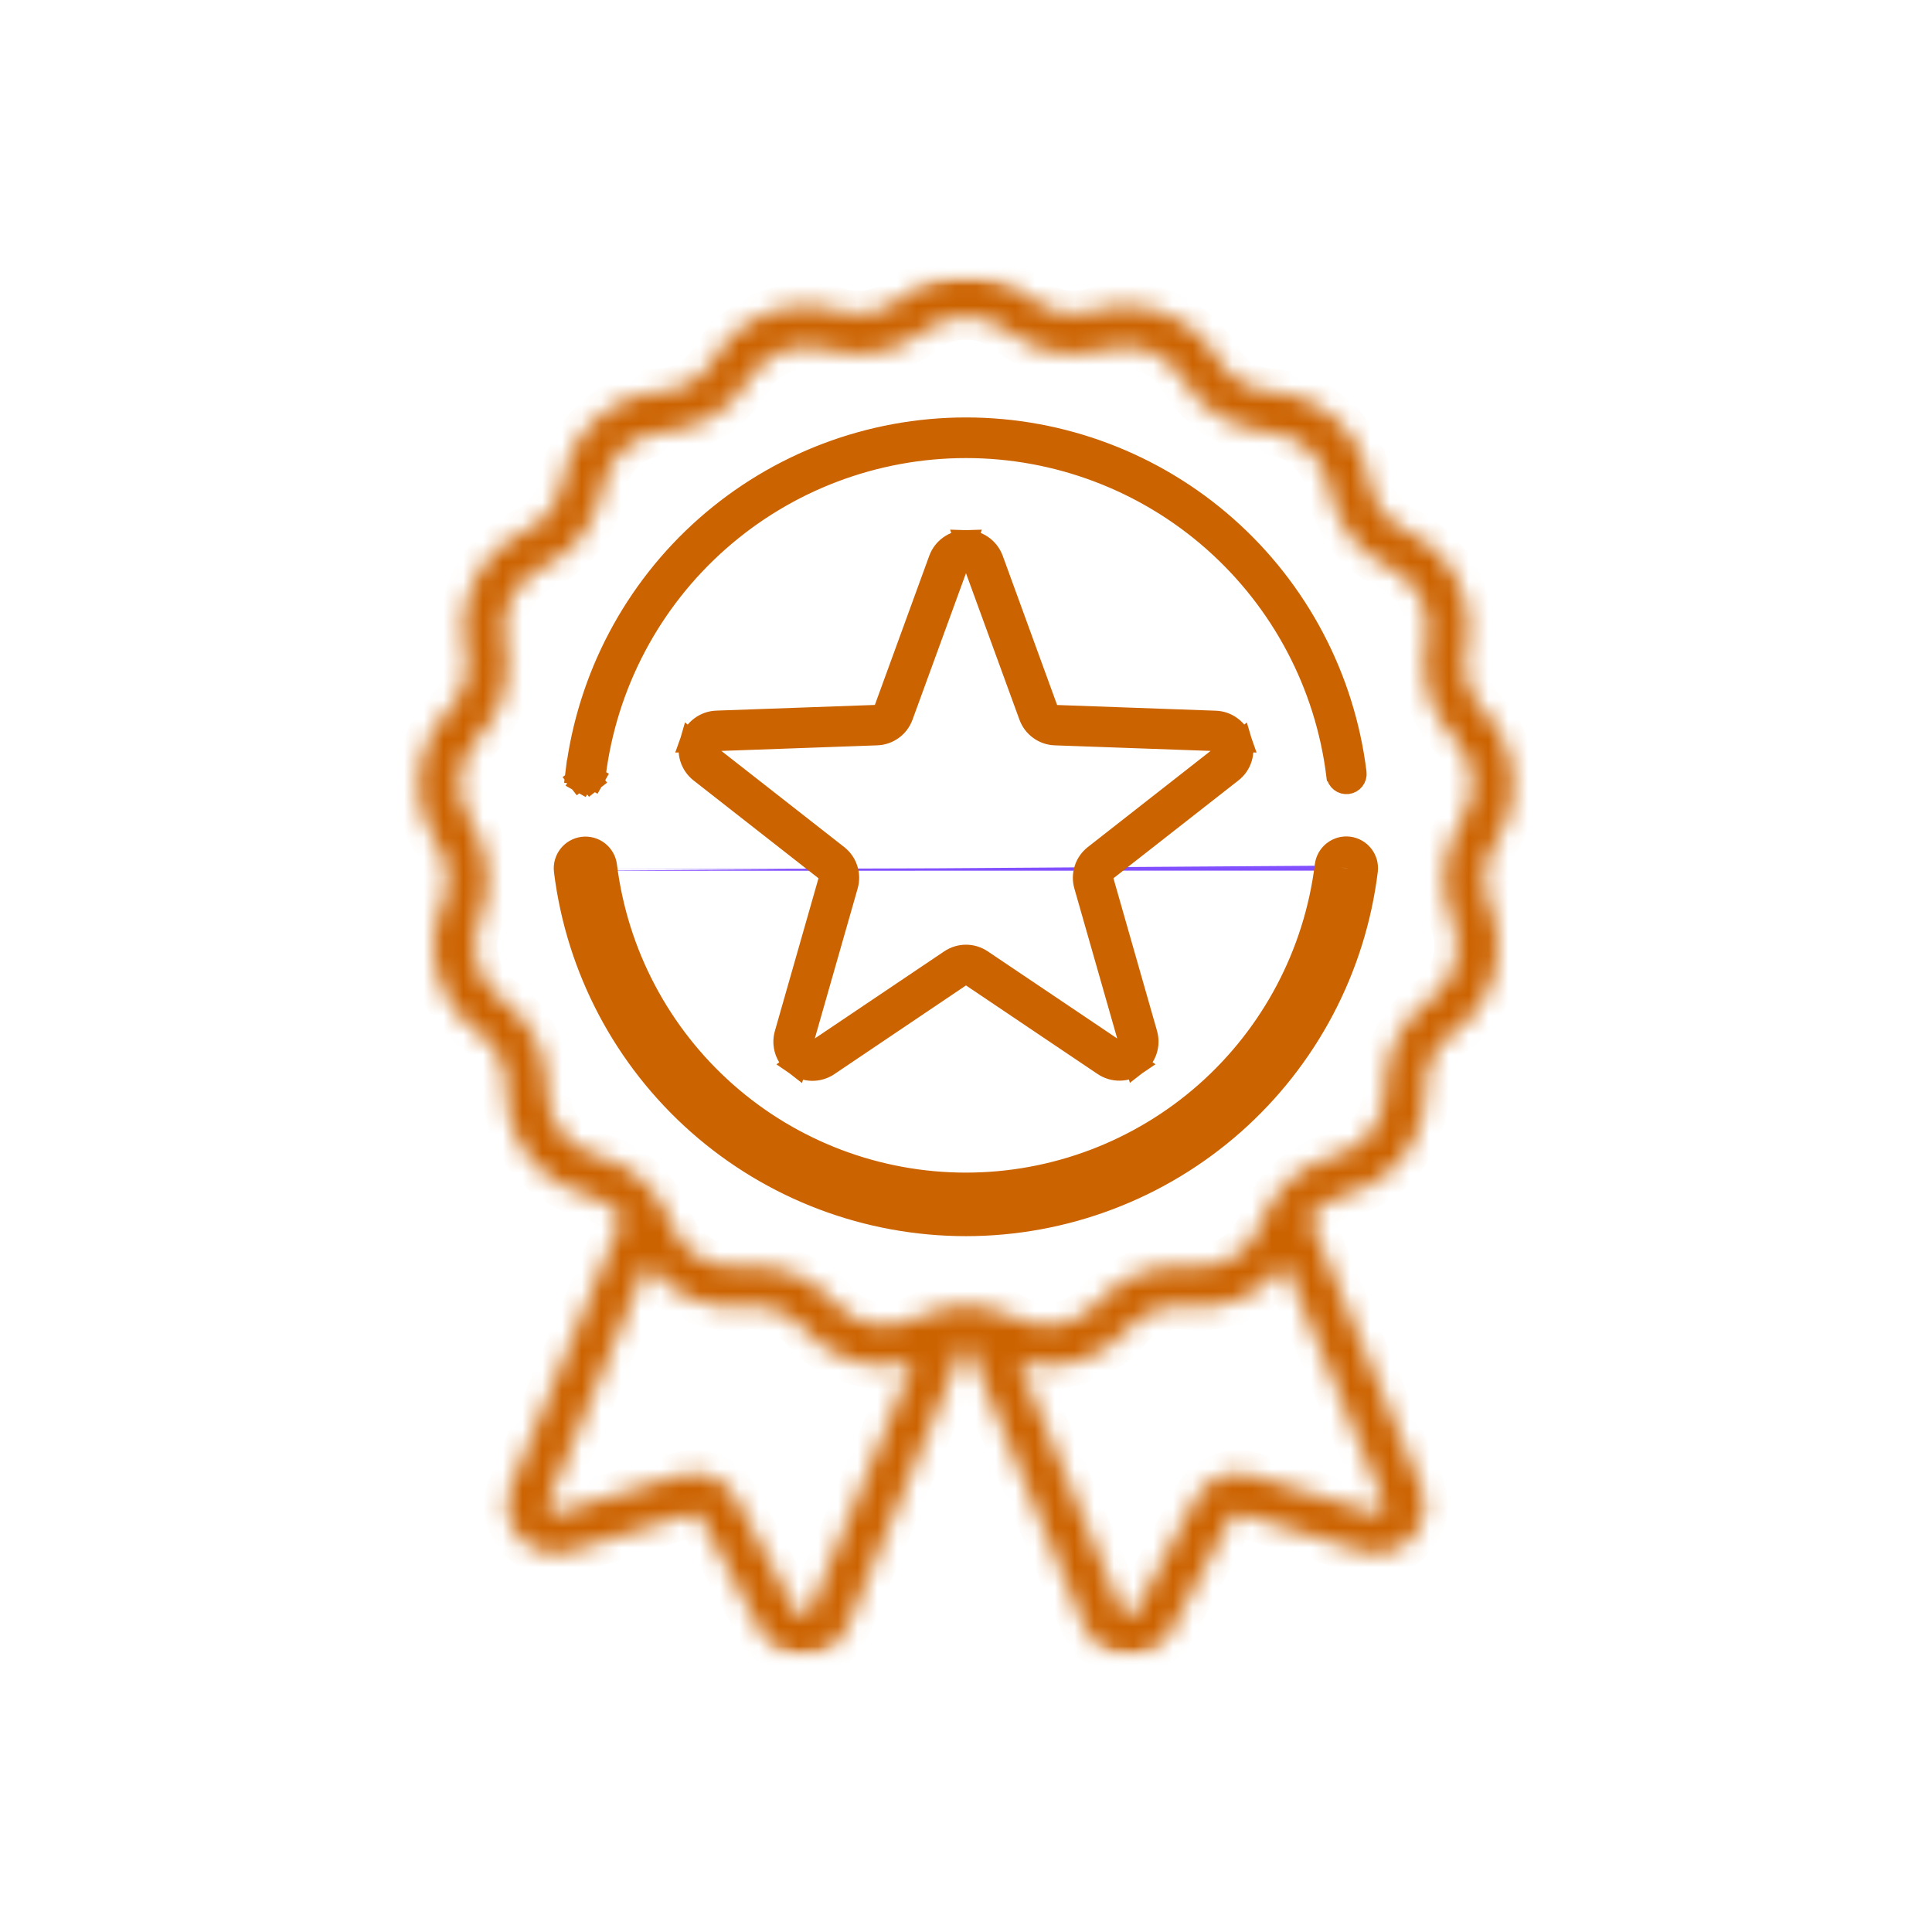
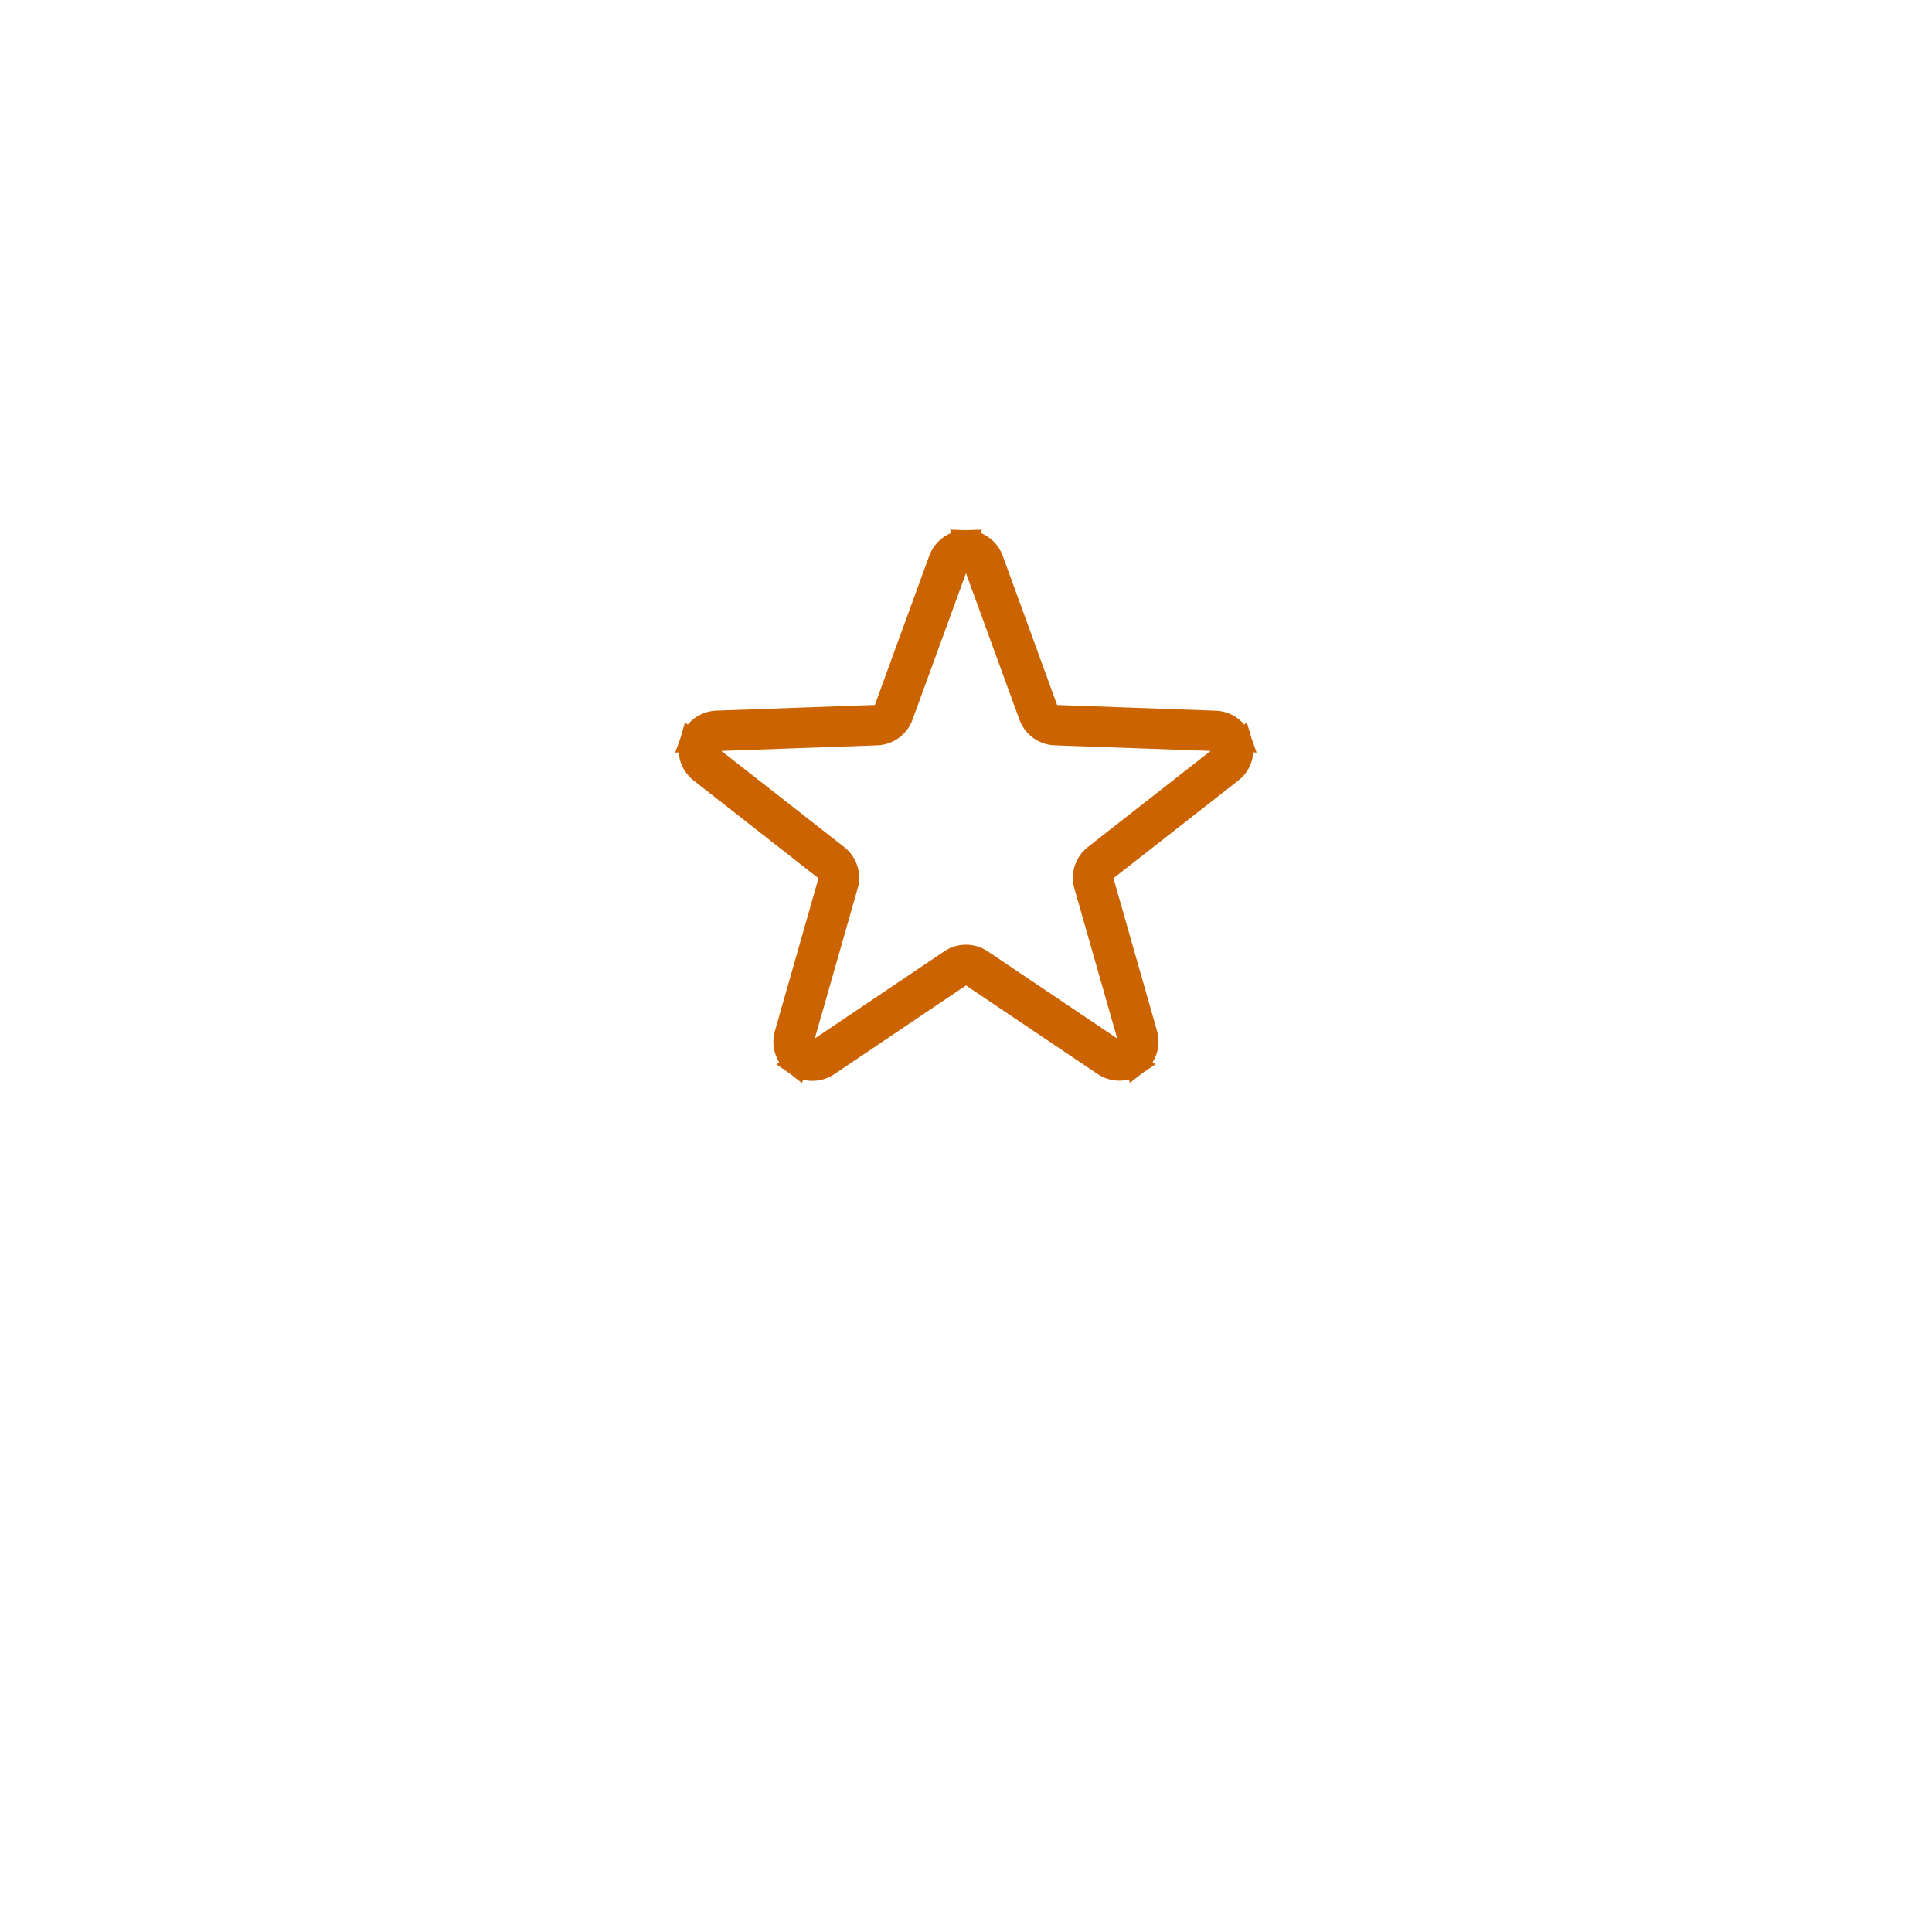
<svg xmlns="http://www.w3.org/2000/svg" width="98" height="98" viewBox="0 0 98 98" fill="none">
  <mask id="mask0_1187_9962" style="mask-type:luminance" maskUnits="userSpaceOnUse" x="14" y="14" width="70" height="70">
    <path d="M14.583 83.417V14.583H83.417V83.417H14.583Z" fill="white" stroke="white" stroke-width="1.167" />
  </mask>
  <g mask="url(#mask0_1187_9962)">
    <mask id="path-2-inside-1_1187_9962" fill="white">
-       <path d="M75.849 42.742C76.523 41.717 76.829 40.493 76.715 39.271C76.602 38.049 76.077 36.902 75.226 36.018C74.847 35.621 74.569 35.137 74.419 34.608C74.268 34.08 74.249 33.523 74.362 32.985C74.62 31.785 74.462 30.534 73.915 29.435C73.369 28.337 72.465 27.457 71.352 26.941C70.853 26.707 70.419 26.355 70.088 25.916C69.756 25.477 69.536 24.964 69.448 24.421C69.255 23.209 68.656 22.098 67.75 21.271C66.843 20.445 65.682 19.951 64.458 19.87C63.909 19.832 63.378 19.661 62.91 19.371C62.443 19.082 62.053 18.682 61.775 18.208C61.157 17.147 60.197 16.327 59.052 15.884C57.907 15.441 56.646 15.4 55.474 15.768C54.949 15.931 54.391 15.963 53.85 15.861C53.309 15.76 52.801 15.528 52.37 15.185C51.411 14.419 50.221 14.002 48.994 14.002C47.767 14.002 46.576 14.419 45.617 15.185C45.186 15.528 44.678 15.76 44.137 15.861C43.596 15.963 43.039 15.931 42.513 15.768C41.342 15.4 40.08 15.441 38.935 15.884C37.79 16.327 36.83 17.147 36.213 18.208C35.934 18.682 35.544 19.082 35.077 19.371C34.609 19.661 34.078 19.832 33.529 19.87C32.305 19.951 31.144 20.445 30.238 21.271C29.331 22.098 28.732 23.209 28.54 24.421C28.451 24.964 28.232 25.477 27.9 25.916C27.569 26.355 27.135 26.707 26.637 26.941C25.524 27.457 24.62 28.337 24.073 29.435C23.526 30.534 23.369 31.785 23.627 32.985C23.74 33.523 23.72 34.08 23.57 34.608C23.419 35.137 23.142 35.621 22.762 36.018C21.911 36.902 21.386 38.049 21.273 39.271C21.16 40.493 21.465 41.717 22.139 42.742C22.441 43.203 22.625 43.732 22.676 44.281C22.727 44.83 22.643 45.383 22.431 45.892C21.958 47.023 21.883 48.282 22.219 49.461C22.555 50.641 23.282 51.671 24.28 52.383C24.727 52.704 25.089 53.13 25.335 53.623C25.58 54.115 25.701 54.661 25.688 55.211C25.655 56.438 26.04 57.639 26.779 58.618C27.518 59.598 28.569 60.296 29.758 60.6C30.473 60.785 31.107 61.2 31.565 61.779L25.913 75.417C25.738 75.845 25.688 76.315 25.768 76.771C25.848 77.227 26.056 77.651 26.368 77.993C26.679 78.336 27.082 78.583 27.528 78.707C27.974 78.83 28.446 78.824 28.89 78.69L35.073 76.792C35.161 76.765 35.256 76.769 35.341 76.804C35.426 76.839 35.496 76.903 35.54 76.985L38.573 82.701C38.792 83.109 39.121 83.447 39.524 83.676C39.927 83.904 40.386 84.014 40.849 83.992C41.312 83.97 41.758 83.817 42.138 83.552C42.517 83.286 42.813 82.918 42.992 82.491L48.878 68.274C48.956 68.274 49.034 68.274 49.111 68.274L55 82.49C55.179 82.917 55.475 83.285 55.854 83.55C56.234 83.816 56.681 83.969 57.143 83.99C57.606 84.013 58.065 83.903 58.468 83.675C58.87 83.446 59.2 83.108 59.419 82.7L62.452 76.984C62.495 76.902 62.566 76.838 62.651 76.803C62.736 76.768 62.831 76.763 62.919 76.791L69.102 78.689C69.546 78.823 70.018 78.829 70.464 78.705C70.91 78.582 71.313 78.335 71.624 77.992C71.936 77.649 72.144 77.225 72.224 76.769C72.304 76.314 72.254 75.844 72.079 75.415L66.425 61.777C66.882 61.197 67.517 60.783 68.232 60.598C69.421 60.294 70.471 59.595 71.211 58.616C71.95 57.637 72.335 56.435 72.301 55.209C72.289 54.659 72.41 54.114 72.656 53.622C72.901 53.129 73.263 52.704 73.71 52.383C74.708 51.671 75.436 50.64 75.771 49.459C76.107 48.279 76.032 47.02 75.558 45.888C75.346 45.379 75.262 44.826 75.312 44.277C75.363 43.728 75.548 43.2 75.849 42.738V42.742ZM41.095 81.709C41.067 81.778 41.02 81.838 40.958 81.881C40.897 81.925 40.825 81.95 40.75 81.953C40.675 81.957 40.6 81.939 40.535 81.901C40.47 81.864 40.417 81.809 40.383 81.742L37.349 76.026C37.082 75.524 36.649 75.131 36.124 74.913C35.6 74.696 35.016 74.668 34.472 74.833L28.289 76.731C28.217 76.754 28.14 76.756 28.068 76.736C27.995 76.717 27.93 76.677 27.879 76.621C27.829 76.566 27.795 76.497 27.782 76.422C27.77 76.348 27.779 76.272 27.808 76.203L32.825 64.101C33.392 64.878 34.155 65.489 35.037 65.873C35.919 66.256 36.887 66.397 37.842 66.282C38.388 66.218 38.942 66.289 39.455 66.487C39.968 66.686 40.425 67.007 40.786 67.423C41.455 68.2 42.331 68.771 43.312 69.067C44.294 69.364 45.339 69.375 46.327 69.098L41.095 81.709ZM69.701 76.733L63.517 74.835C62.974 74.669 62.39 74.697 61.865 74.915C61.34 75.132 60.907 75.525 60.641 76.027L57.607 81.743C57.572 81.81 57.519 81.864 57.454 81.901C57.389 81.939 57.315 81.956 57.24 81.953C57.165 81.949 57.093 81.924 57.032 81.881C56.971 81.838 56.923 81.779 56.894 81.71L51.672 69.098C52.66 69.372 53.705 69.36 54.686 69.063C55.667 68.766 56.543 68.196 57.213 67.42C57.574 67.005 58.031 66.684 58.544 66.485C59.057 66.286 59.611 66.216 60.157 66.279C61.112 66.395 62.08 66.254 62.962 65.871C63.844 65.487 64.608 64.876 65.174 64.099L70.191 76.2C70.22 76.269 70.228 76.345 70.216 76.419C70.203 76.492 70.169 76.561 70.119 76.617C70.068 76.672 70.003 76.712 69.931 76.732C69.858 76.751 69.782 76.75 69.71 76.728L69.701 76.733ZM74.134 41.624C73.651 42.364 73.356 43.212 73.274 44.092C73.193 44.972 73.328 45.859 73.668 46.676C73.963 47.38 74.01 48.164 73.801 48.899C73.592 49.634 73.139 50.276 72.517 50.719C71.799 51.235 71.217 51.918 70.823 52.71C70.428 53.501 70.234 54.377 70.255 55.261C70.276 56.025 70.036 56.773 69.576 57.382C69.116 57.991 68.462 58.426 67.722 58.615C67.021 58.797 66.363 59.117 65.787 59.557C65.212 59.997 64.73 60.547 64.37 61.176L64.365 61.187C64.21 61.457 64.079 61.741 63.972 62.034C63.717 62.754 63.224 63.366 62.575 63.769C61.925 64.172 61.158 64.342 60.399 64.251C59.521 64.148 58.631 64.261 57.806 64.58C56.982 64.9 56.248 65.416 55.668 66.083C55.169 66.662 54.488 67.053 53.737 67.193C52.986 67.334 52.21 67.215 51.536 66.856C51.067 66.608 50.564 66.431 50.044 66.329H50.031C49.349 66.197 48.647 66.197 47.965 66.329H47.958C47.436 66.431 46.932 66.608 46.462 66.856C45.788 67.215 45.011 67.334 44.261 67.193C43.51 67.053 42.829 66.662 42.33 66.083C41.75 65.416 41.016 64.9 40.191 64.58C39.367 64.261 38.477 64.148 37.599 64.251C36.84 64.341 36.073 64.171 35.423 63.769C34.773 63.366 34.28 62.754 34.024 62.034C33.918 61.741 33.788 61.458 33.633 61.188L33.626 61.175C33.267 60.546 32.785 59.996 32.209 59.556C31.634 59.117 30.976 58.797 30.274 58.615C29.535 58.426 28.881 57.991 28.421 57.382C27.96 56.773 27.721 56.025 27.742 55.261C27.763 54.377 27.568 53.501 27.174 52.71C26.779 51.918 26.198 51.235 25.48 50.719C24.858 50.276 24.405 49.634 24.196 48.899C23.987 48.164 24.034 47.38 24.329 46.676C24.669 45.859 24.804 44.972 24.722 44.092C24.641 43.212 24.346 42.364 23.863 41.624C23.443 40.986 23.253 40.224 23.323 39.463C23.394 38.702 23.721 37.988 24.251 37.438C24.863 36.798 25.309 36.018 25.55 35.166C25.791 34.314 25.82 33.416 25.635 32.55C25.474 31.803 25.572 31.024 25.913 30.34C26.253 29.657 26.816 29.109 27.508 28.787C28.308 28.412 29.004 27.848 29.536 27.143C30.068 26.438 30.42 25.614 30.561 24.742C30.681 23.988 31.054 23.297 31.619 22.782C32.183 22.268 32.906 21.96 33.668 21.911C34.551 21.851 35.406 21.577 36.158 21.111C36.91 20.646 37.538 20.004 37.985 19.241C38.37 18.581 38.967 18.071 39.679 17.796C40.392 17.52 41.176 17.495 41.905 17.724C42.749 17.986 43.645 18.038 44.514 17.876C45.384 17.713 46.2 17.34 46.892 16.791C47.489 16.315 48.23 16.056 48.992 16.056C49.755 16.056 50.496 16.315 51.093 16.791C51.785 17.34 52.601 17.713 53.471 17.876C54.34 18.038 55.236 17.986 56.08 17.724C56.809 17.495 57.593 17.52 58.306 17.796C59.018 18.071 59.615 18.581 60 19.241C60.447 20.004 61.075 20.646 61.827 21.111C62.579 21.577 63.434 21.851 64.317 21.911C65.08 21.96 65.803 22.267 66.369 22.781C66.934 23.296 67.308 23.987 67.428 24.742C67.57 25.615 67.922 26.441 68.455 27.146C68.988 27.852 69.685 28.417 70.486 28.792C71.177 29.114 71.739 29.661 72.078 30.344C72.418 31.026 72.516 31.804 72.356 32.55C72.173 33.415 72.203 34.312 72.445 35.162C72.687 36.013 73.133 36.791 73.745 37.43C74.274 37.98 74.601 38.694 74.671 39.455C74.742 40.216 74.552 40.978 74.132 41.616L74.134 41.624Z" />
-     </mask>
-     <path d="M75.849 42.742C76.523 41.717 76.829 40.493 76.715 39.271C76.602 38.049 76.077 36.902 75.226 36.018C74.847 35.621 74.569 35.137 74.419 34.608C74.268 34.08 74.249 33.523 74.362 32.985C74.62 31.785 74.462 30.534 73.915 29.435C73.369 28.337 72.465 27.457 71.352 26.941C70.853 26.707 70.419 26.355 70.088 25.916C69.756 25.477 69.536 24.964 69.448 24.421C69.255 23.209 68.656 22.098 67.75 21.271C66.843 20.445 65.682 19.951 64.458 19.87C63.909 19.832 63.378 19.661 62.91 19.371C62.443 19.082 62.053 18.682 61.775 18.208C61.157 17.147 60.197 16.327 59.052 15.884C57.907 15.441 56.646 15.4 55.474 15.768C54.949 15.931 54.391 15.963 53.85 15.861C53.309 15.76 52.801 15.528 52.37 15.185C51.411 14.419 50.221 14.002 48.994 14.002C47.767 14.002 46.576 14.419 45.617 15.185C45.186 15.528 44.678 15.76 44.137 15.861C43.596 15.963 43.039 15.931 42.513 15.768C41.342 15.4 40.08 15.441 38.935 15.884C37.79 16.327 36.83 17.147 36.213 18.208C35.934 18.682 35.544 19.082 35.077 19.371C34.609 19.661 34.078 19.832 33.529 19.87C32.305 19.951 31.144 20.445 30.238 21.271C29.331 22.098 28.732 23.209 28.54 24.421C28.451 24.964 28.232 25.477 27.9 25.916C27.569 26.355 27.135 26.707 26.637 26.941C25.524 27.457 24.62 28.337 24.073 29.435C23.526 30.534 23.369 31.785 23.627 32.985C23.74 33.523 23.72 34.08 23.57 34.608C23.419 35.137 23.142 35.621 22.762 36.018C21.911 36.902 21.386 38.049 21.273 39.271C21.16 40.493 21.465 41.717 22.139 42.742C22.441 43.203 22.625 43.732 22.676 44.281C22.727 44.83 22.643 45.383 22.431 45.892C21.958 47.023 21.883 48.282 22.219 49.461C22.555 50.641 23.282 51.671 24.28 52.383C24.727 52.704 25.089 53.13 25.335 53.623C25.58 54.115 25.701 54.661 25.688 55.211C25.655 56.438 26.04 57.639 26.779 58.618C27.518 59.598 28.569 60.296 29.758 60.6C30.473 60.785 31.107 61.2 31.565 61.779L25.913 75.417C25.738 75.845 25.688 76.315 25.768 76.771C25.848 77.227 26.056 77.651 26.368 77.993C26.679 78.336 27.082 78.583 27.528 78.707C27.974 78.83 28.446 78.824 28.89 78.69L35.073 76.792C35.161 76.765 35.256 76.769 35.341 76.804C35.426 76.839 35.496 76.903 35.54 76.985L38.573 82.701C38.792 83.109 39.121 83.447 39.524 83.676C39.927 83.904 40.386 84.014 40.849 83.992C41.312 83.97 41.758 83.817 42.138 83.552C42.517 83.286 42.813 82.918 42.992 82.491L48.878 68.274C48.956 68.274 49.034 68.274 49.111 68.274L55 82.49C55.179 82.917 55.475 83.285 55.854 83.55C56.234 83.816 56.681 83.969 57.143 83.99C57.606 84.013 58.065 83.903 58.468 83.675C58.87 83.446 59.2 83.108 59.419 82.7L62.452 76.984C62.495 76.902 62.566 76.838 62.651 76.803C62.736 76.768 62.831 76.763 62.919 76.791L69.102 78.689C69.546 78.823 70.018 78.829 70.464 78.705C70.91 78.582 71.313 78.335 71.624 77.992C71.936 77.649 72.144 77.225 72.224 76.769C72.304 76.314 72.254 75.844 72.079 75.415L66.425 61.777C66.882 61.197 67.517 60.783 68.232 60.598C69.421 60.294 70.471 59.595 71.211 58.616C71.95 57.637 72.335 56.435 72.301 55.209C72.289 54.659 72.41 54.114 72.656 53.622C72.901 53.129 73.263 52.704 73.71 52.383C74.708 51.671 75.436 50.64 75.771 49.459C76.107 48.279 76.032 47.02 75.558 45.888C75.346 45.379 75.262 44.826 75.312 44.277C75.363 43.728 75.548 43.2 75.849 42.738V42.742ZM41.095 81.709C41.067 81.778 41.02 81.838 40.958 81.881C40.897 81.925 40.825 81.95 40.75 81.953C40.675 81.957 40.6 81.939 40.535 81.901C40.47 81.864 40.417 81.809 40.383 81.742L37.349 76.026C37.082 75.524 36.649 75.131 36.124 74.913C35.6 74.696 35.016 74.668 34.472 74.833L28.289 76.731C28.217 76.754 28.14 76.756 28.068 76.736C27.995 76.717 27.93 76.677 27.879 76.621C27.829 76.566 27.795 76.497 27.782 76.422C27.77 76.348 27.779 76.272 27.808 76.203L32.825 64.101C33.392 64.878 34.155 65.489 35.037 65.873C35.919 66.256 36.887 66.397 37.842 66.282C38.388 66.218 38.942 66.289 39.455 66.487C39.968 66.686 40.425 67.007 40.786 67.423C41.455 68.2 42.331 68.771 43.312 69.067C44.294 69.364 45.339 69.375 46.327 69.098L41.095 81.709ZM69.701 76.733L63.517 74.835C62.974 74.669 62.39 74.697 61.865 74.915C61.34 75.132 60.907 75.525 60.641 76.027L57.607 81.743C57.572 81.81 57.519 81.864 57.454 81.901C57.389 81.939 57.315 81.956 57.24 81.953C57.165 81.949 57.093 81.924 57.032 81.881C56.971 81.838 56.923 81.779 56.894 81.71L51.672 69.098C52.66 69.372 53.705 69.36 54.686 69.063C55.667 68.766 56.543 68.196 57.213 67.42C57.574 67.005 58.031 66.684 58.544 66.485C59.057 66.286 59.611 66.216 60.157 66.279C61.112 66.395 62.08 66.254 62.962 65.871C63.844 65.487 64.608 64.876 65.174 64.099L70.191 76.2C70.22 76.269 70.228 76.345 70.216 76.419C70.203 76.492 70.169 76.561 70.119 76.617C70.068 76.672 70.003 76.712 69.931 76.732C69.858 76.751 69.782 76.75 69.71 76.728L69.701 76.733ZM74.134 41.624C73.651 42.364 73.356 43.212 73.274 44.092C73.193 44.972 73.328 45.859 73.668 46.676C73.963 47.38 74.01 48.164 73.801 48.899C73.592 49.634 73.139 50.276 72.517 50.719C71.799 51.235 71.217 51.918 70.823 52.71C70.428 53.501 70.234 54.377 70.255 55.261C70.276 56.025 70.036 56.773 69.576 57.382C69.116 57.991 68.462 58.426 67.722 58.615C67.021 58.797 66.363 59.117 65.787 59.557C65.212 59.997 64.73 60.547 64.37 61.176L64.365 61.187C64.21 61.457 64.079 61.741 63.972 62.034C63.717 62.754 63.224 63.366 62.575 63.769C61.925 64.172 61.158 64.342 60.399 64.251C59.521 64.148 58.631 64.261 57.806 64.58C56.982 64.9 56.248 65.416 55.668 66.083C55.169 66.662 54.488 67.053 53.737 67.193C52.986 67.334 52.21 67.215 51.536 66.856C51.067 66.608 50.564 66.431 50.044 66.329H50.031C49.349 66.197 48.647 66.197 47.965 66.329H47.958C47.436 66.431 46.932 66.608 46.462 66.856C45.788 67.215 45.011 67.334 44.261 67.193C43.51 67.053 42.829 66.662 42.33 66.083C41.75 65.416 41.016 64.9 40.191 64.58C39.367 64.261 38.477 64.148 37.599 64.251C36.84 64.341 36.073 64.171 35.423 63.769C34.773 63.366 34.28 62.754 34.024 62.034C33.918 61.741 33.788 61.458 33.633 61.188L33.626 61.175C33.267 60.546 32.785 59.996 32.209 59.556C31.634 59.117 30.976 58.797 30.274 58.615C29.535 58.426 28.881 57.991 28.421 57.382C27.96 56.773 27.721 56.025 27.742 55.261C27.763 54.377 27.568 53.501 27.174 52.71C26.779 51.918 26.198 51.235 25.48 50.719C24.858 50.276 24.405 49.634 24.196 48.899C23.987 48.164 24.034 47.38 24.329 46.676C24.669 45.859 24.804 44.972 24.722 44.092C24.641 43.212 24.346 42.364 23.863 41.624C23.443 40.986 23.253 40.224 23.323 39.463C23.394 38.702 23.721 37.988 24.251 37.438C24.863 36.798 25.309 36.018 25.55 35.166C25.791 34.314 25.82 33.416 25.635 32.55C25.474 31.803 25.572 31.024 25.913 30.34C26.253 29.657 26.816 29.109 27.508 28.787C28.308 28.412 29.004 27.848 29.536 27.143C30.068 26.438 30.42 25.614 30.561 24.742C30.681 23.988 31.054 23.297 31.619 22.782C32.183 22.268 32.906 21.96 33.668 21.911C34.551 21.851 35.406 21.577 36.158 21.111C36.91 20.646 37.538 20.004 37.985 19.241C38.37 18.581 38.967 18.071 39.679 17.796C40.392 17.52 41.176 17.495 41.905 17.724C42.749 17.986 43.645 18.038 44.514 17.876C45.384 17.713 46.2 17.34 46.892 16.791C47.489 16.315 48.23 16.056 48.992 16.056C49.755 16.056 50.496 16.315 51.093 16.791C51.785 17.34 52.601 17.713 53.471 17.876C54.34 18.038 55.236 17.986 56.08 17.724C56.809 17.495 57.593 17.52 58.306 17.796C59.018 18.071 59.615 18.581 60 19.241C60.447 20.004 61.075 20.646 61.827 21.111C62.579 21.577 63.434 21.851 64.317 21.911C65.08 21.96 65.803 22.267 66.369 22.781C66.934 23.296 67.308 23.987 67.428 24.742C67.57 25.615 67.922 26.441 68.455 27.146C68.988 27.852 69.685 28.417 70.486 28.792C71.177 29.114 71.739 29.661 72.078 30.344C72.418 31.026 72.516 31.804 72.356 32.55C72.173 33.415 72.203 34.312 72.445 35.162C72.687 36.013 73.133 36.791 73.745 37.43C74.274 37.98 74.601 38.694 74.671 39.455C74.742 40.216 74.552 40.978 74.132 41.616L74.134 41.624Z" fill="#8250FF" stroke="#CC6301" stroke-width="2.333" mask="url(#path-2-inside-1_1187_9962)" />
-     <path d="M29.651 39.688L29.651 39.688C29.593 39.681 29.538 39.663 29.487 39.634L29.2 40.142L29.487 39.634C29.437 39.606 29.392 39.567 29.357 39.522L28.897 39.88L29.357 39.522C29.321 39.476 29.294 39.423 29.279 39.367C29.264 39.312 29.259 39.253 29.266 39.195L28.687 39.124L29.266 39.196C29.863 34.382 32.2 29.952 35.835 26.741C39.471 23.529 44.155 21.757 49.005 21.758C53.856 21.759 58.539 23.534 62.173 26.747C65.807 29.96 68.141 34.39 68.736 39.204C68.751 39.321 68.718 39.438 68.646 39.53C68.574 39.623 68.468 39.683 68.351 39.697C68.235 39.711 68.118 39.679 68.025 39.607C67.933 39.534 67.873 39.428 67.859 39.312L67.858 39.311C67.287 34.713 65.055 30.483 61.583 27.415C58.111 24.347 53.638 22.653 49.005 22.652C44.372 22.651 39.898 24.343 36.425 27.409C32.951 30.476 30.718 34.705 30.144 39.303L30.144 39.303C30.137 39.361 30.119 39.417 30.09 39.467L30.598 39.755L30.09 39.467C30.062 39.518 30.023 39.562 29.977 39.598L30.336 40.058L29.977 39.598C29.932 39.634 29.879 39.66 29.823 39.676C29.767 39.691 29.709 39.696 29.651 39.688Z" fill="#8250FF" stroke="#CC6301" stroke-width="1.167" />
-     <path d="M67.273 43.912C66.72 48.369 64.557 52.471 61.192 55.446C57.826 58.42 53.489 60.063 48.998 60.064C44.506 60.065 40.169 58.424 36.802 55.451C33.435 52.478 31.27 48.377 30.715 43.92C30.682 43.65 30.543 43.404 30.329 43.237C30.114 43.069 29.842 42.994 29.572 43.027C29.302 43.061 29.056 43.2 28.889 43.414C28.722 43.629 28.646 43.901 28.68 44.171M67.273 43.912L67.852 43.984M67.273 43.912C67.306 43.642 67.445 43.397 67.66 43.229C67.874 43.062 68.145 42.986 68.415 43.019M67.273 43.912L67.852 43.983C67.852 43.983 67.852 43.984 67.852 43.984M67.852 43.984C67.281 48.582 65.05 52.814 61.578 55.883C58.106 58.952 53.632 60.646 48.998 60.647C44.364 60.648 39.889 58.956 36.416 55.889C32.942 52.821 30.709 48.59 30.137 43.992L30.137 43.991C30.122 43.875 30.062 43.769 29.97 43.697C29.877 43.624 29.76 43.592 29.643 43.606C29.527 43.621 29.421 43.681 29.349 43.773C29.277 43.865 29.244 43.983 29.259 44.099M67.852 43.984C67.866 43.867 67.926 43.761 68.019 43.689C68.111 43.617 68.228 43.584 68.344 43.598M29.259 44.099C29.259 44.099 29.259 44.099 29.259 44.099L28.68 44.171M29.259 44.099C29.259 44.099 29.259 44.099 29.259 44.099L28.68 44.171M29.259 44.099C29.856 48.913 32.192 53.342 35.827 56.554C39.463 59.765 44.147 61.537 48.998 61.536C53.848 61.535 58.532 59.761 62.166 56.548C65.799 53.335 68.133 48.904 68.728 44.091M28.68 44.171C29.294 49.126 31.699 53.685 35.441 56.991C39.183 60.297 44.005 62.121 48.998 62.12C53.991 62.118 58.811 60.292 62.552 56.985C66.292 53.677 68.695 49.117 69.308 44.161M69.308 44.161L68.728 44.091M69.308 44.161C69.341 43.892 69.265 43.62 69.098 43.406C68.93 43.191 68.685 43.052 68.415 43.019M69.308 44.161L68.729 44.09C68.729 44.09 68.729 44.09 68.728 44.091M68.728 44.091C68.743 43.974 68.71 43.857 68.638 43.765C68.566 43.672 68.46 43.613 68.344 43.598M68.415 43.019L68.345 43.598C68.345 43.598 68.345 43.598 68.344 43.598M68.415 43.019L68.344 43.598C68.344 43.598 68.344 43.598 68.344 43.598" fill="#8250FF" stroke="#CC6301" stroke-width="1.167" />
+       </mask>
    <path d="M62.436 36.91C62.656 37.075 62.821 37.302 62.91 37.56L61.428 37.507L53.525 37.224L53.523 37.224C53.245 37.215 52.975 37.122 52.75 36.958C52.525 36.795 52.354 36.567 52.259 36.305L52.258 36.303L49.547 28.875L49.035 27.472C49.311 27.479 49.579 27.568 49.805 27.727C50.041 27.893 50.219 28.127 50.317 28.399L50.318 28.401L53.074 35.961L53.208 36.33L53.601 36.344L61.64 36.633L61.64 36.633L61.644 36.633C61.931 36.641 62.207 36.738 62.436 36.91ZM48.194 27.727C48.42 27.568 48.688 27.479 48.963 27.472L48.451 28.875L45.74 36.303L45.739 36.305C45.645 36.567 45.474 36.795 45.248 36.958C45.023 37.122 44.754 37.215 44.475 37.224L44.474 37.224L36.571 37.507L35.086 37.56C35.177 37.302 35.343 37.075 35.563 36.91C35.793 36.737 36.07 36.639 36.357 36.629L36.358 36.629L44.398 36.341L44.79 36.327L44.925 35.958L47.681 28.401L47.682 28.399C47.779 28.127 47.958 27.893 48.194 27.727ZM35.066 38.438C34.986 38.176 34.985 37.896 35.062 37.634L36.232 38.55L42.459 43.424L42.46 43.425C42.68 43.596 42.843 43.829 42.929 44.094C43.015 44.359 43.02 44.643 42.943 44.911L42.942 44.913L40.77 52.516L40.359 53.952C40.141 53.784 39.976 53.555 39.887 53.293C39.794 53.02 39.788 52.725 39.869 52.449L39.87 52.445L42.079 44.71L42.187 44.333L41.878 44.091L35.544 39.132L35.544 39.132C35.317 38.955 35.151 38.713 35.066 38.438ZM41.189 54.242C40.913 54.237 40.644 54.151 40.417 53.994L41.656 53.16L48.217 48.744L48.218 48.743C48.449 48.587 48.721 48.503 48.999 48.503C49.278 48.503 49.55 48.587 49.78 48.743L49.782 48.744L56.344 53.16L57.575 53.988C57.349 54.143 57.081 54.228 56.807 54.233C56.519 54.238 56.237 54.155 55.999 53.994L55.998 53.993L49.325 49.502L48.999 49.282L48.673 49.502L42 53.999L41.998 54C41.76 54.162 41.477 54.246 41.189 54.242ZM58.106 53.288C58.017 53.547 57.855 53.774 57.638 53.941L57.231 52.516L55.059 44.913L55.058 44.911C54.981 44.643 54.986 44.359 55.072 44.094C55.158 43.829 55.321 43.596 55.541 43.425L55.542 43.424L61.766 38.55L62.934 37.635C63.013 37.897 63.013 38.177 62.933 38.439C62.85 38.714 62.683 38.955 62.456 39.13L62.453 39.132L56.119 44.091L55.81 44.333L55.918 44.71L58.127 52.445L58.128 52.446C58.207 52.723 58.2 53.017 58.106 53.288Z" fill="#8250FF" stroke="#CC6301" stroke-width="1.167" />
  </g>
</svg>